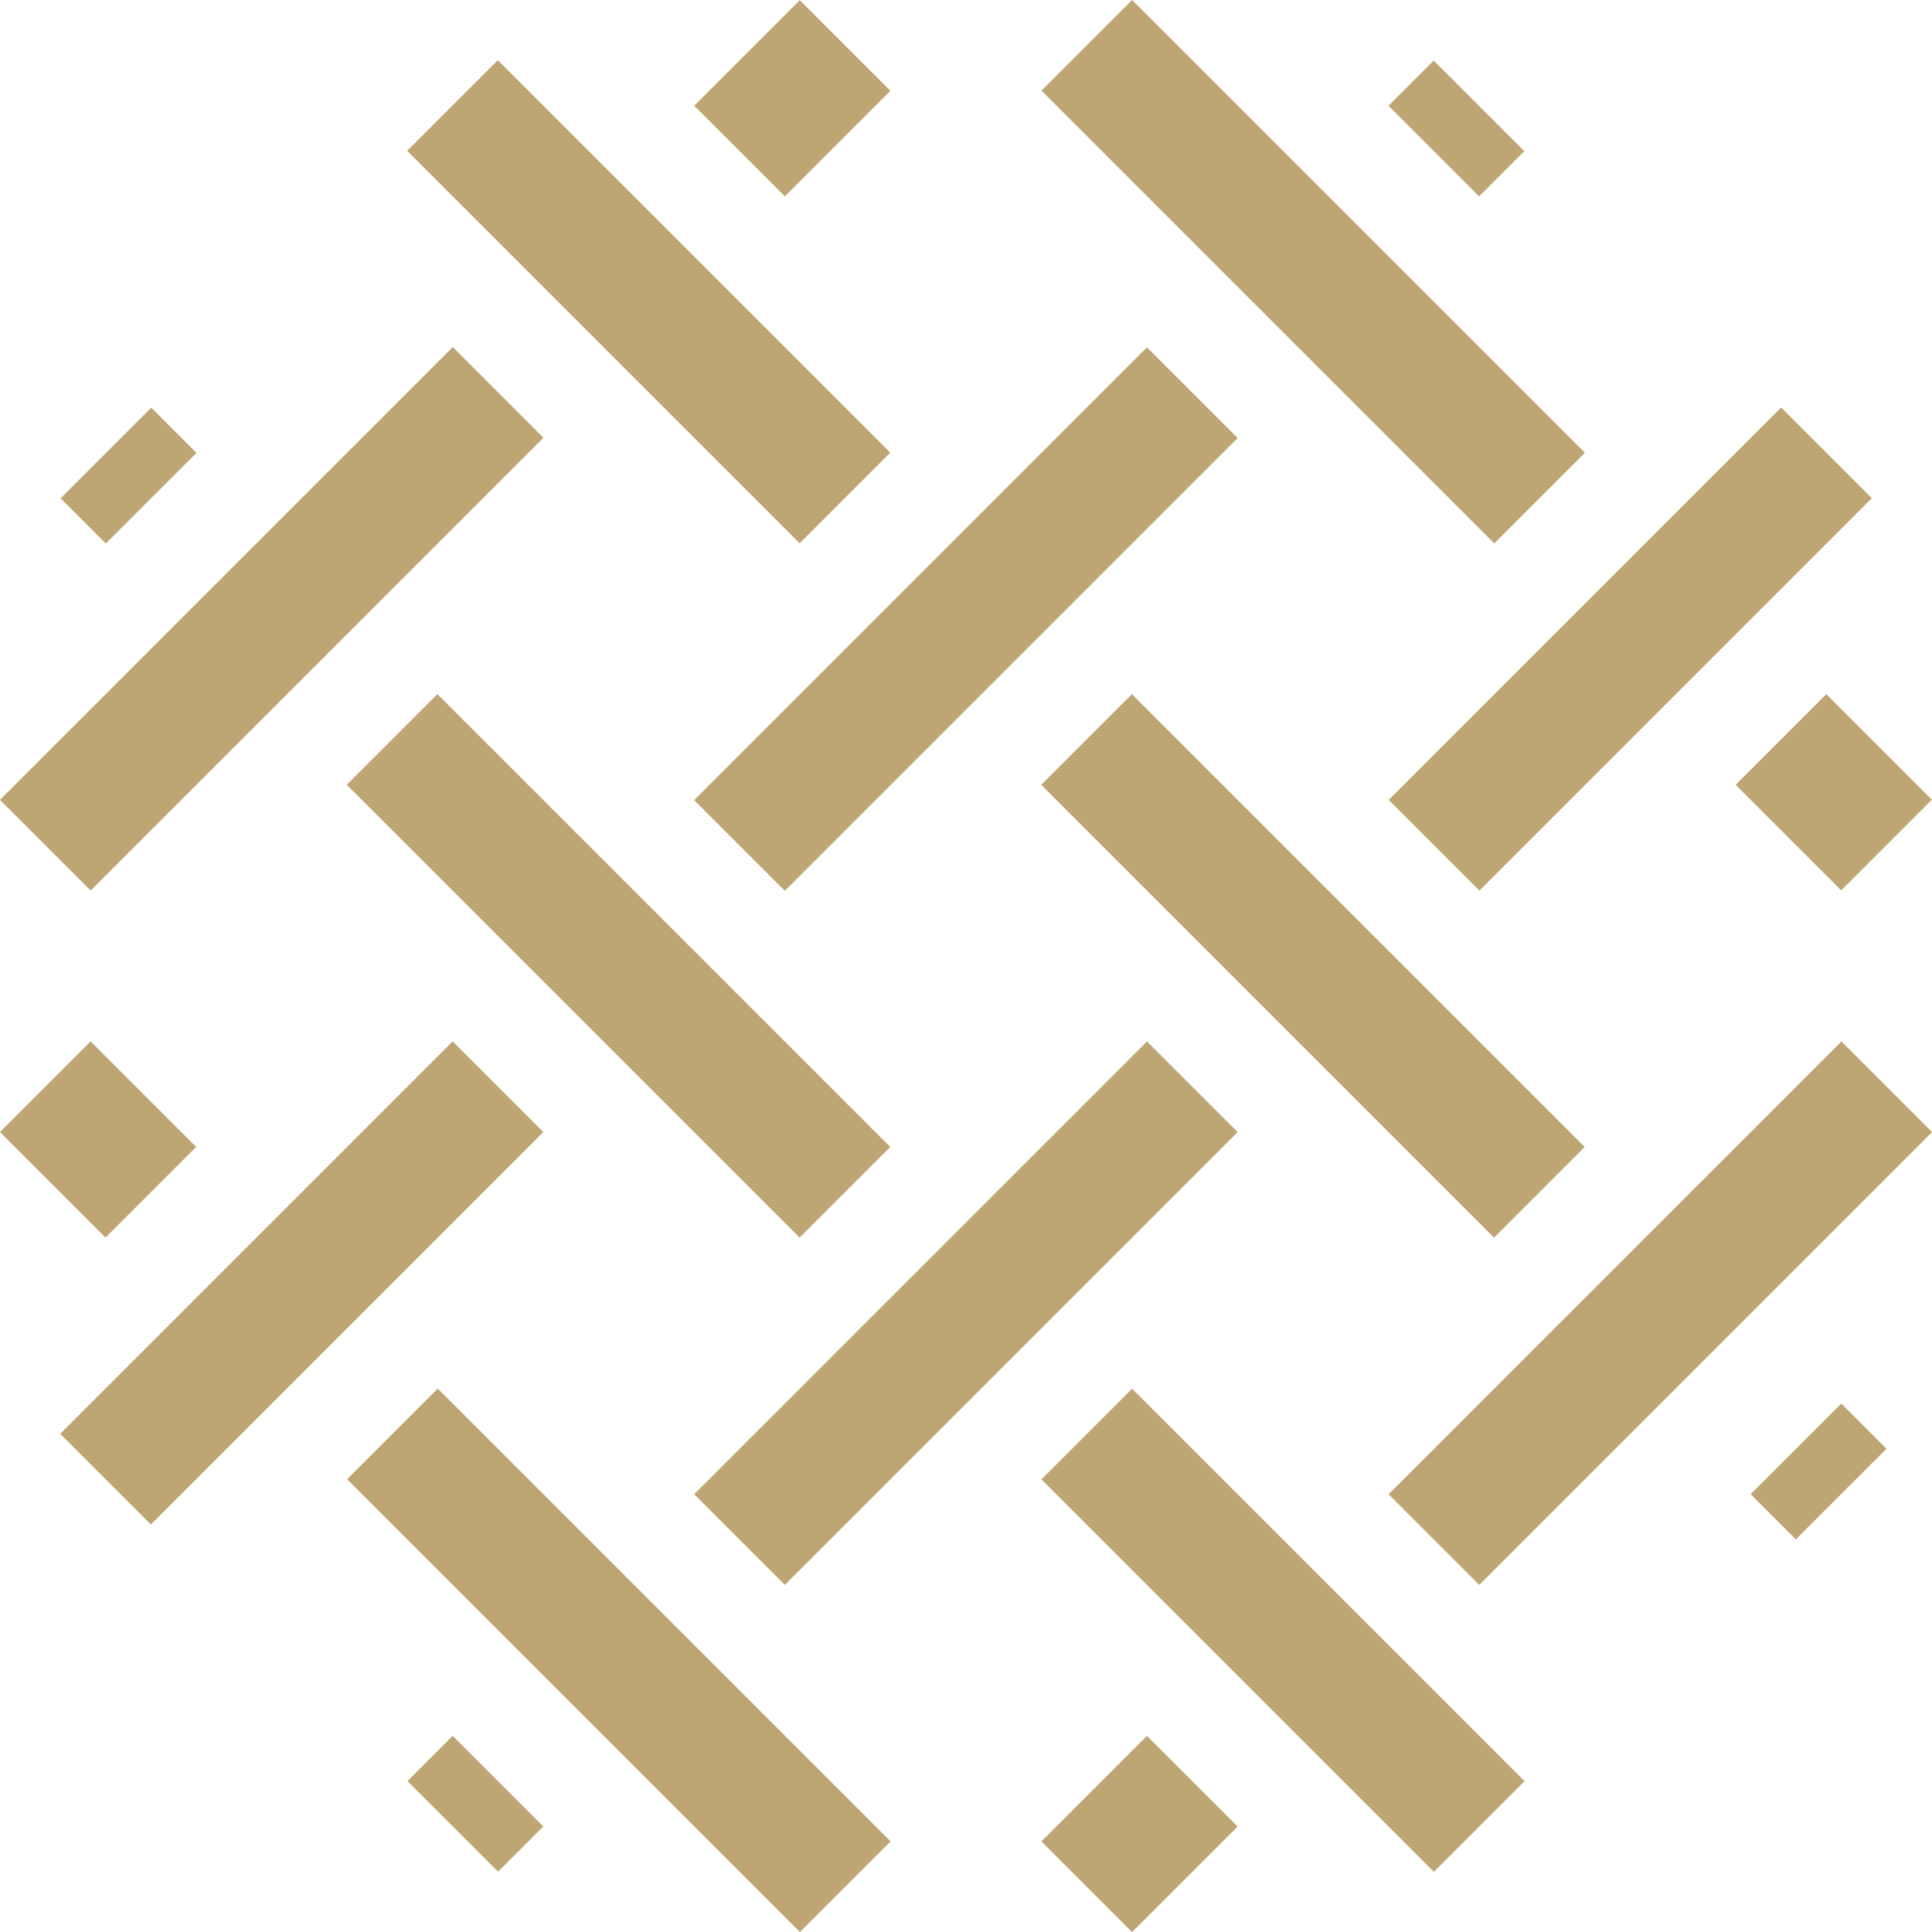
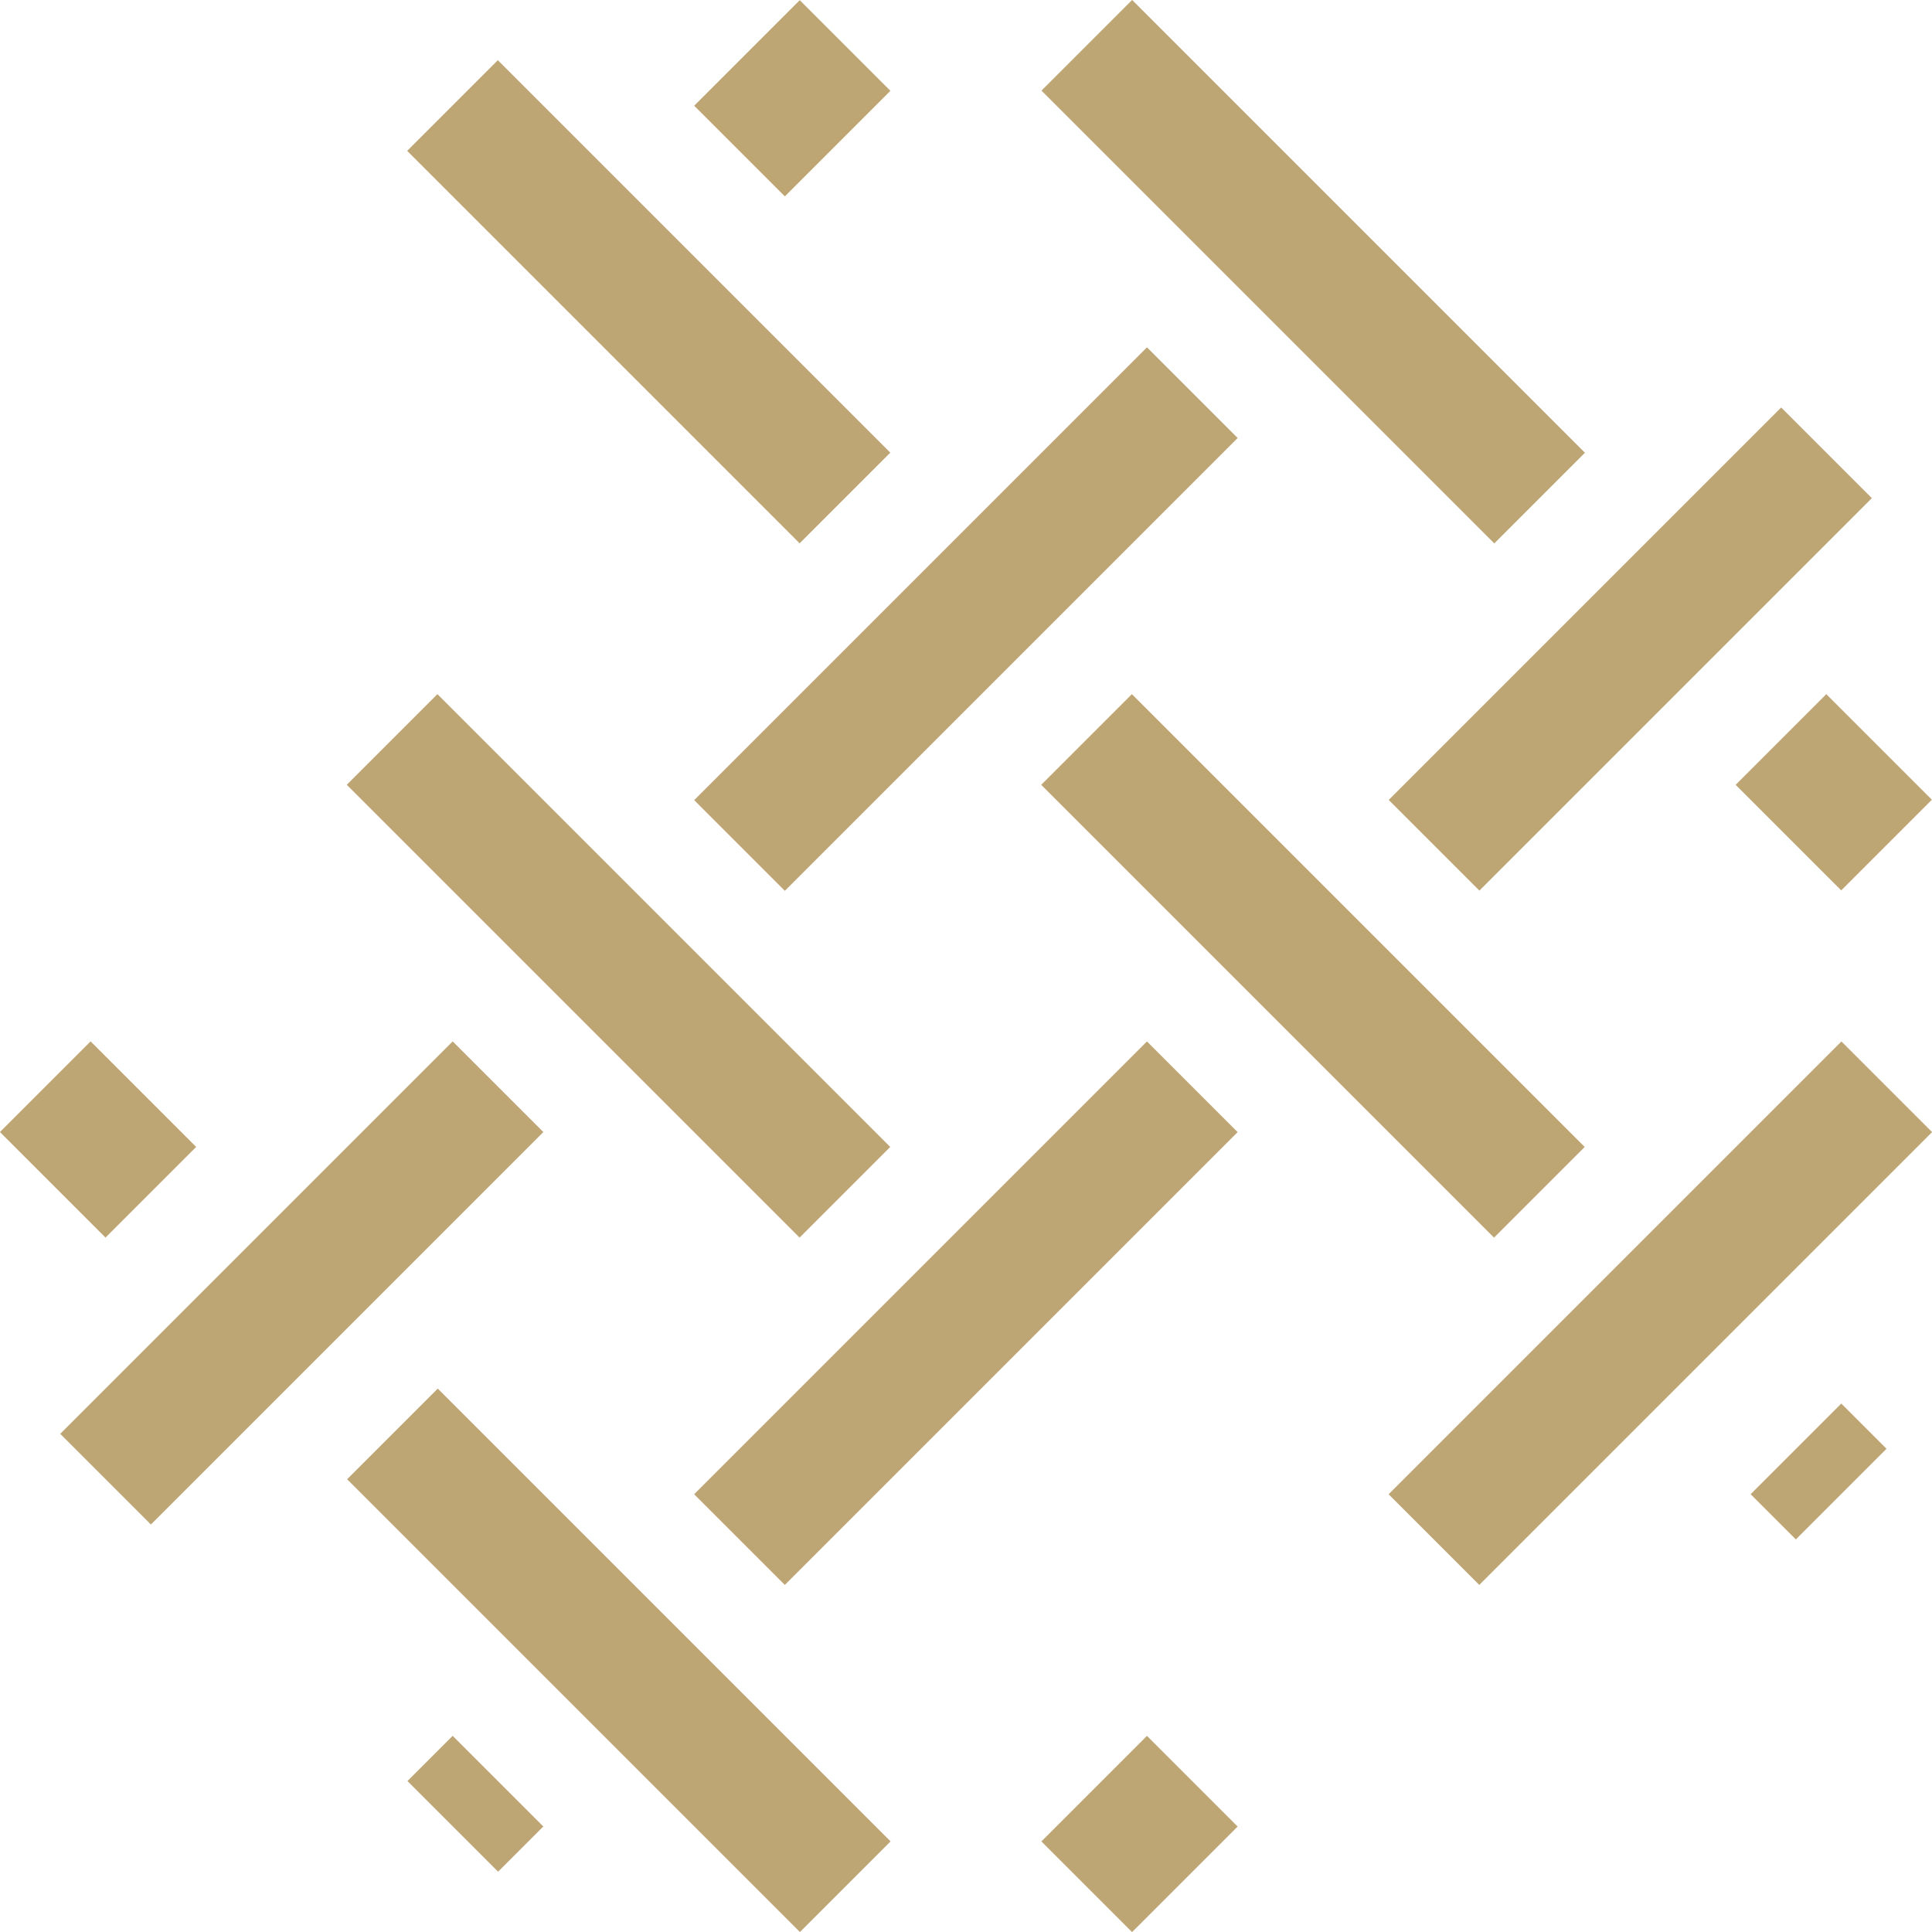
<svg xmlns="http://www.w3.org/2000/svg" id="logo" data-name="logo" viewBox="0 0 55 55">
  <title>logo</title>
  <rect x="15.79" y="18.38" width="3.65" height="18.23" transform="translate(-14.29 20.51) rotate(-45)" style="fill:#bea574" />
-   <rect x="34.7" y="38.51" width="3.65" height="15.8" transform="translate(-22.12 39.42) rotate(-45)" style="fill:#bea574" />
  <rect x="35.56" y="18.38" width="3.65" height="18.23" transform="translate(-8.5 34.49) rotate(-45)" style="fill:#bea574" />
  <rect x="15.79" y="38.15" width="3.65" height="18.23" transform="translate(-28.26 26.3) rotate(-45)" style="fill:#bea574" />
  <rect x="0.97" y="30.31" width="3.65" height="4.25" transform="translate(-22.12 11.48) rotate(-45)" style="fill:#bea574" />
-   <rect x="40.55" y="1.83" width="1.82" height="3.65" transform="translate(9.56 30.39) rotate(-45)" style="fill:#bea574" />
-   <rect x="1.83" y="12.63" width="3.65" height="1.82" transform="translate(-8.5 6.55) rotate(-45)" style="fill:#bea574" />
  <rect x="12.62" y="49.52" width="1.82" height="3.65" transform="translate(-32.34 24.61) rotate(-45)" style="fill:#bea574" />
  <rect x="16.65" y="0.69" width="3.65" height="15.8" transform="translate(-0.67 15.58) rotate(-45)" style="fill:#bea574" />
  <rect x="35.56" y="-1.38" width="3.65" height="18.23" transform="translate(5.48 28.7) rotate(-45)" style="fill:#bea574" />
  <rect x="50.38" y="20.43" width="3.65" height="4.25" transform="translate(-0.66 43.52) rotate(-45)" style="fill:#bea574" />
  <rect x="49.95" y="40.98" width="3.65" height="1.82" transform="translate(-14.46 48.88) rotate(-45)" style="fill:#bea574" />
  <rect x="0.69" y="34.7" width="15.8" height="3.65" transform="translate(-23.31 16.77) rotate(-45)" style="fill:#bea574" />
  <rect x="18.38" y="15.79" width="18.23" height="3.65" transform="translate(-4.4 24.61) rotate(-45)" style="fill:#bea574" />
-   <rect x="-1.38" y="15.79" width="18.23" height="3.65" transform="translate(-10.19 10.63) rotate(-45)" style="fill:#bea574" />
  <rect x="20.43" y="0.97" width="4.25" height="3.65" transform="translate(4.63 16.77) rotate(-45)" style="fill:#bea574" />
  <rect x="18.38" y="35.56" width="18.23" height="3.65" transform="translate(-18.38 30.39) rotate(-45)" style="fill:#bea574" />
  <rect x="38.51" y="16.65" width="15.8" height="3.65" transform="translate(0.53 38.23) rotate(-45)" style="fill:#bea574" />
  <rect x="38.15" y="35.56" width="18.23" height="3.65" transform="translate(-12.59 44.37) rotate(-45)" style="fill:#bea574" />
  <rect x="30.31" y="50.38" width="4.25" height="3.65" transform="translate(-27.41 38.23) rotate(-45)" style="fill:#bea574" />
</svg>